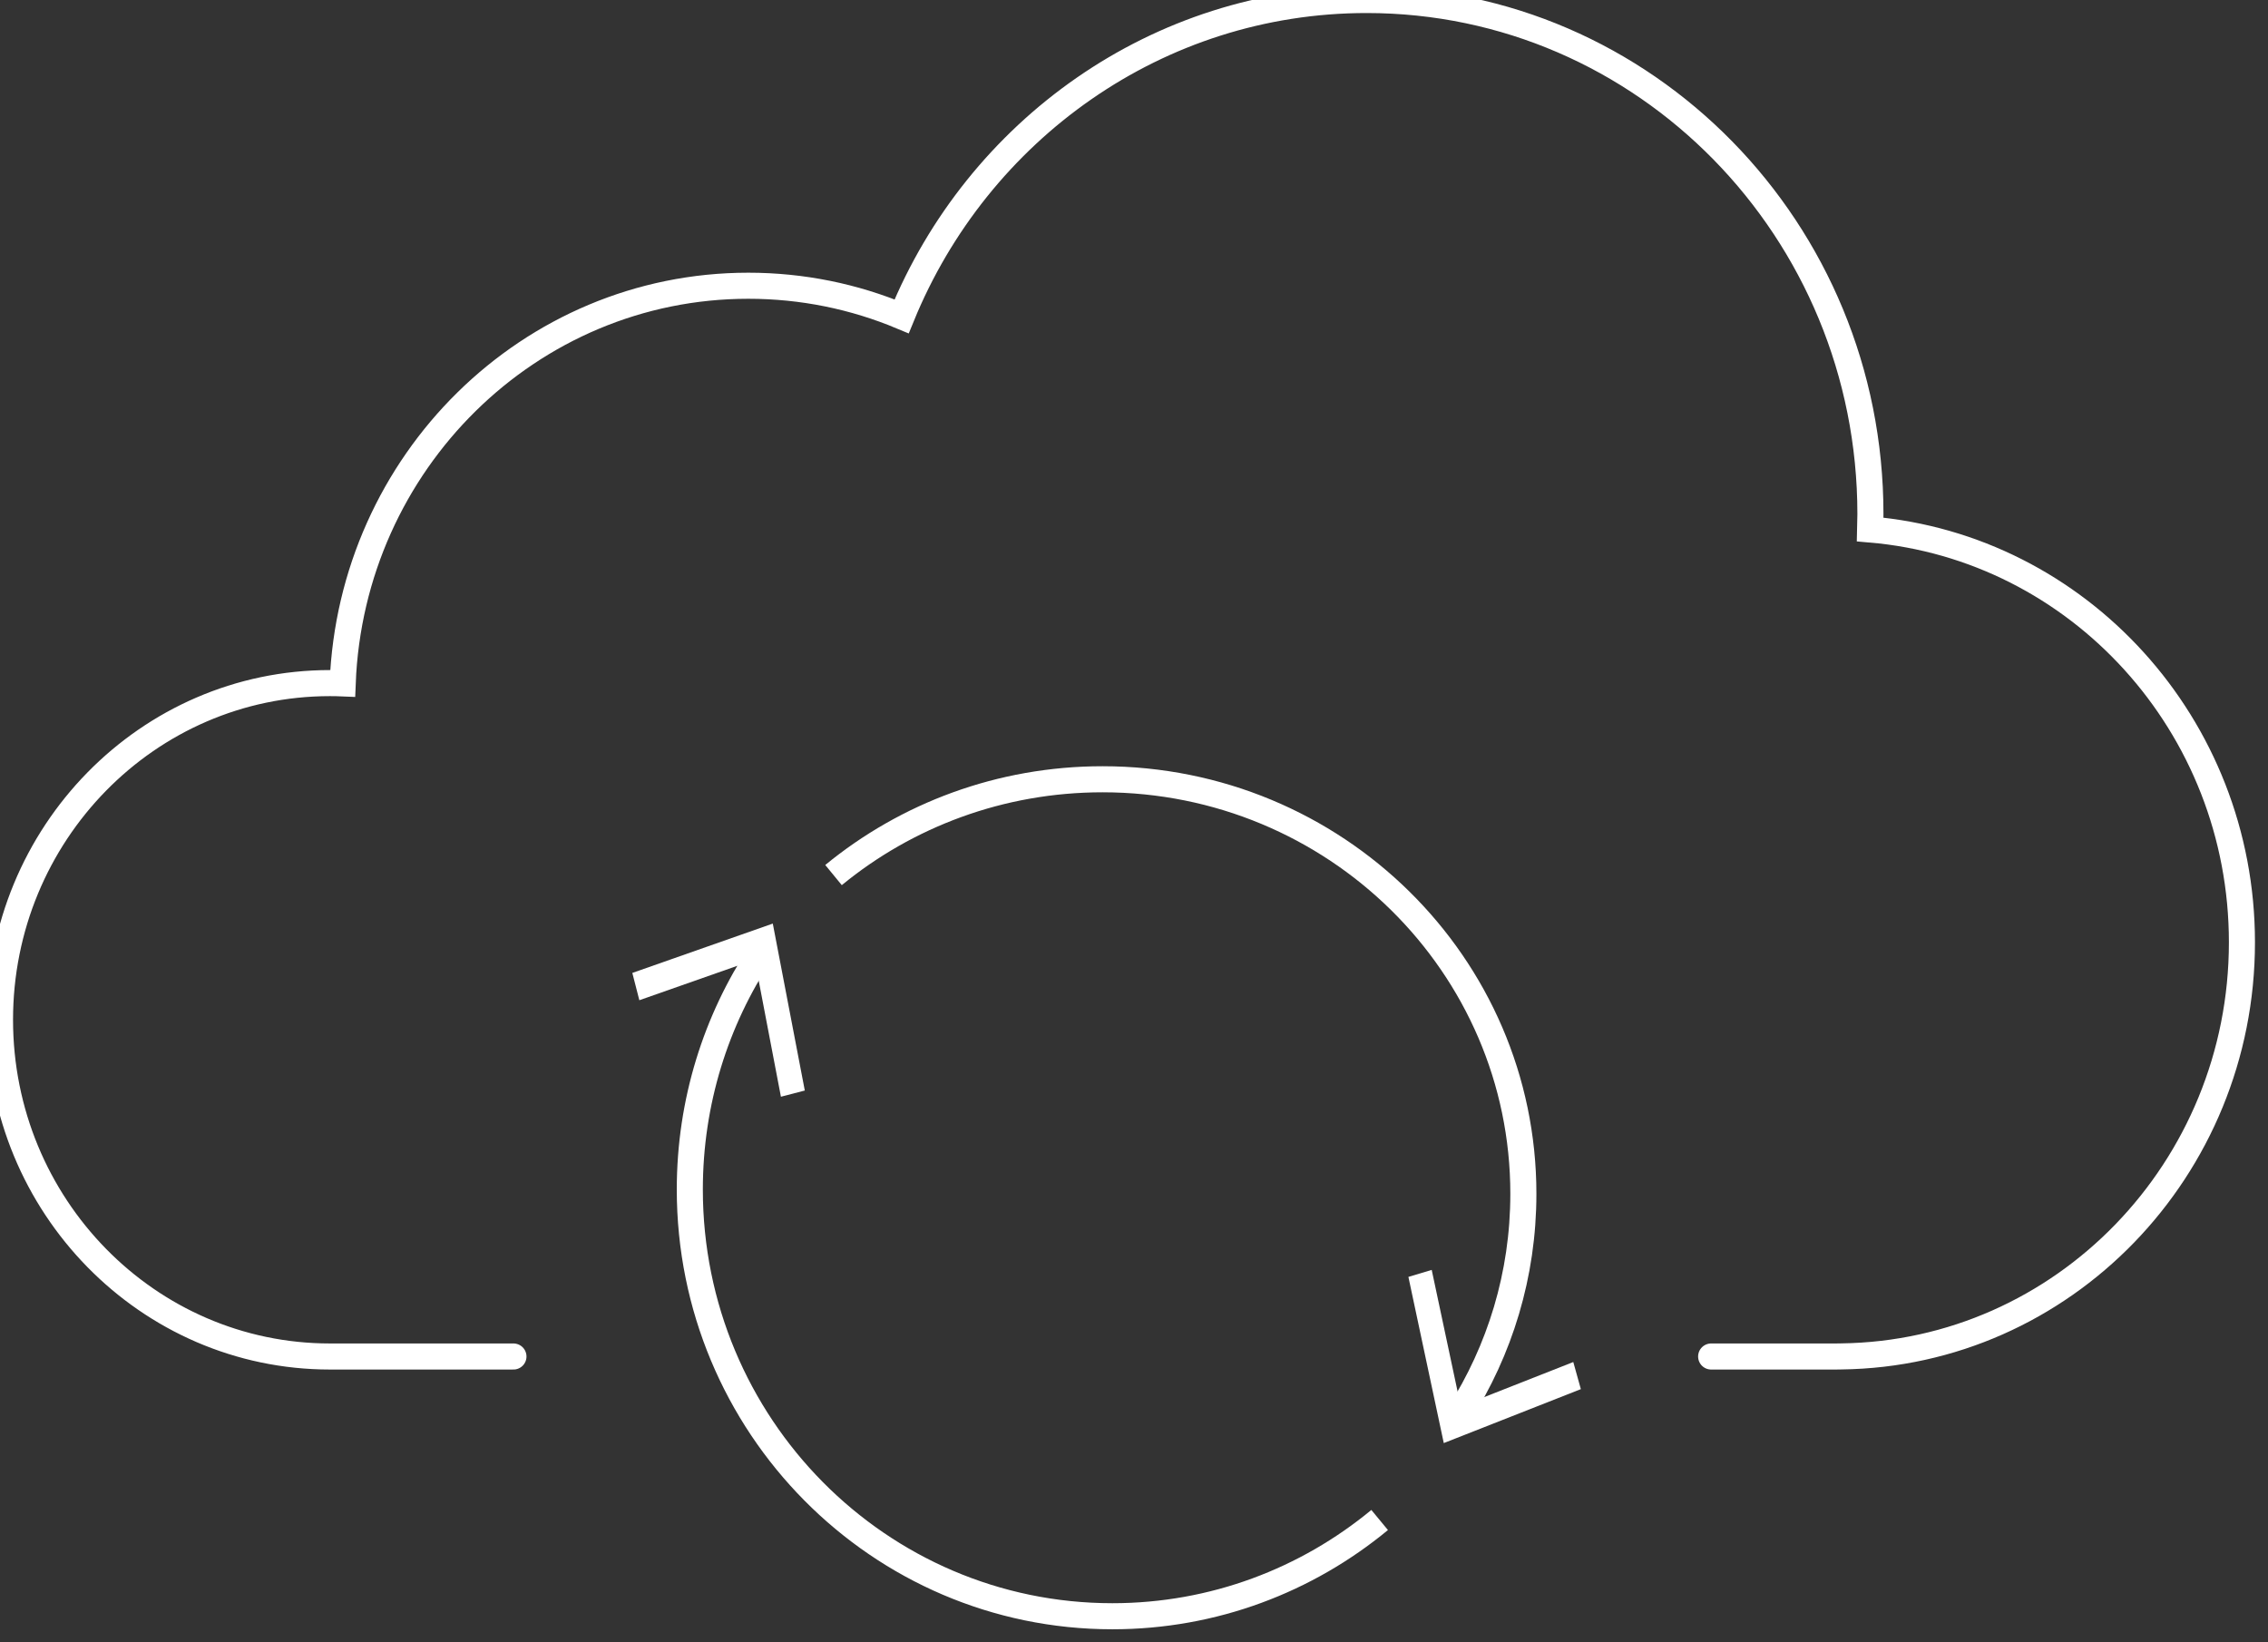
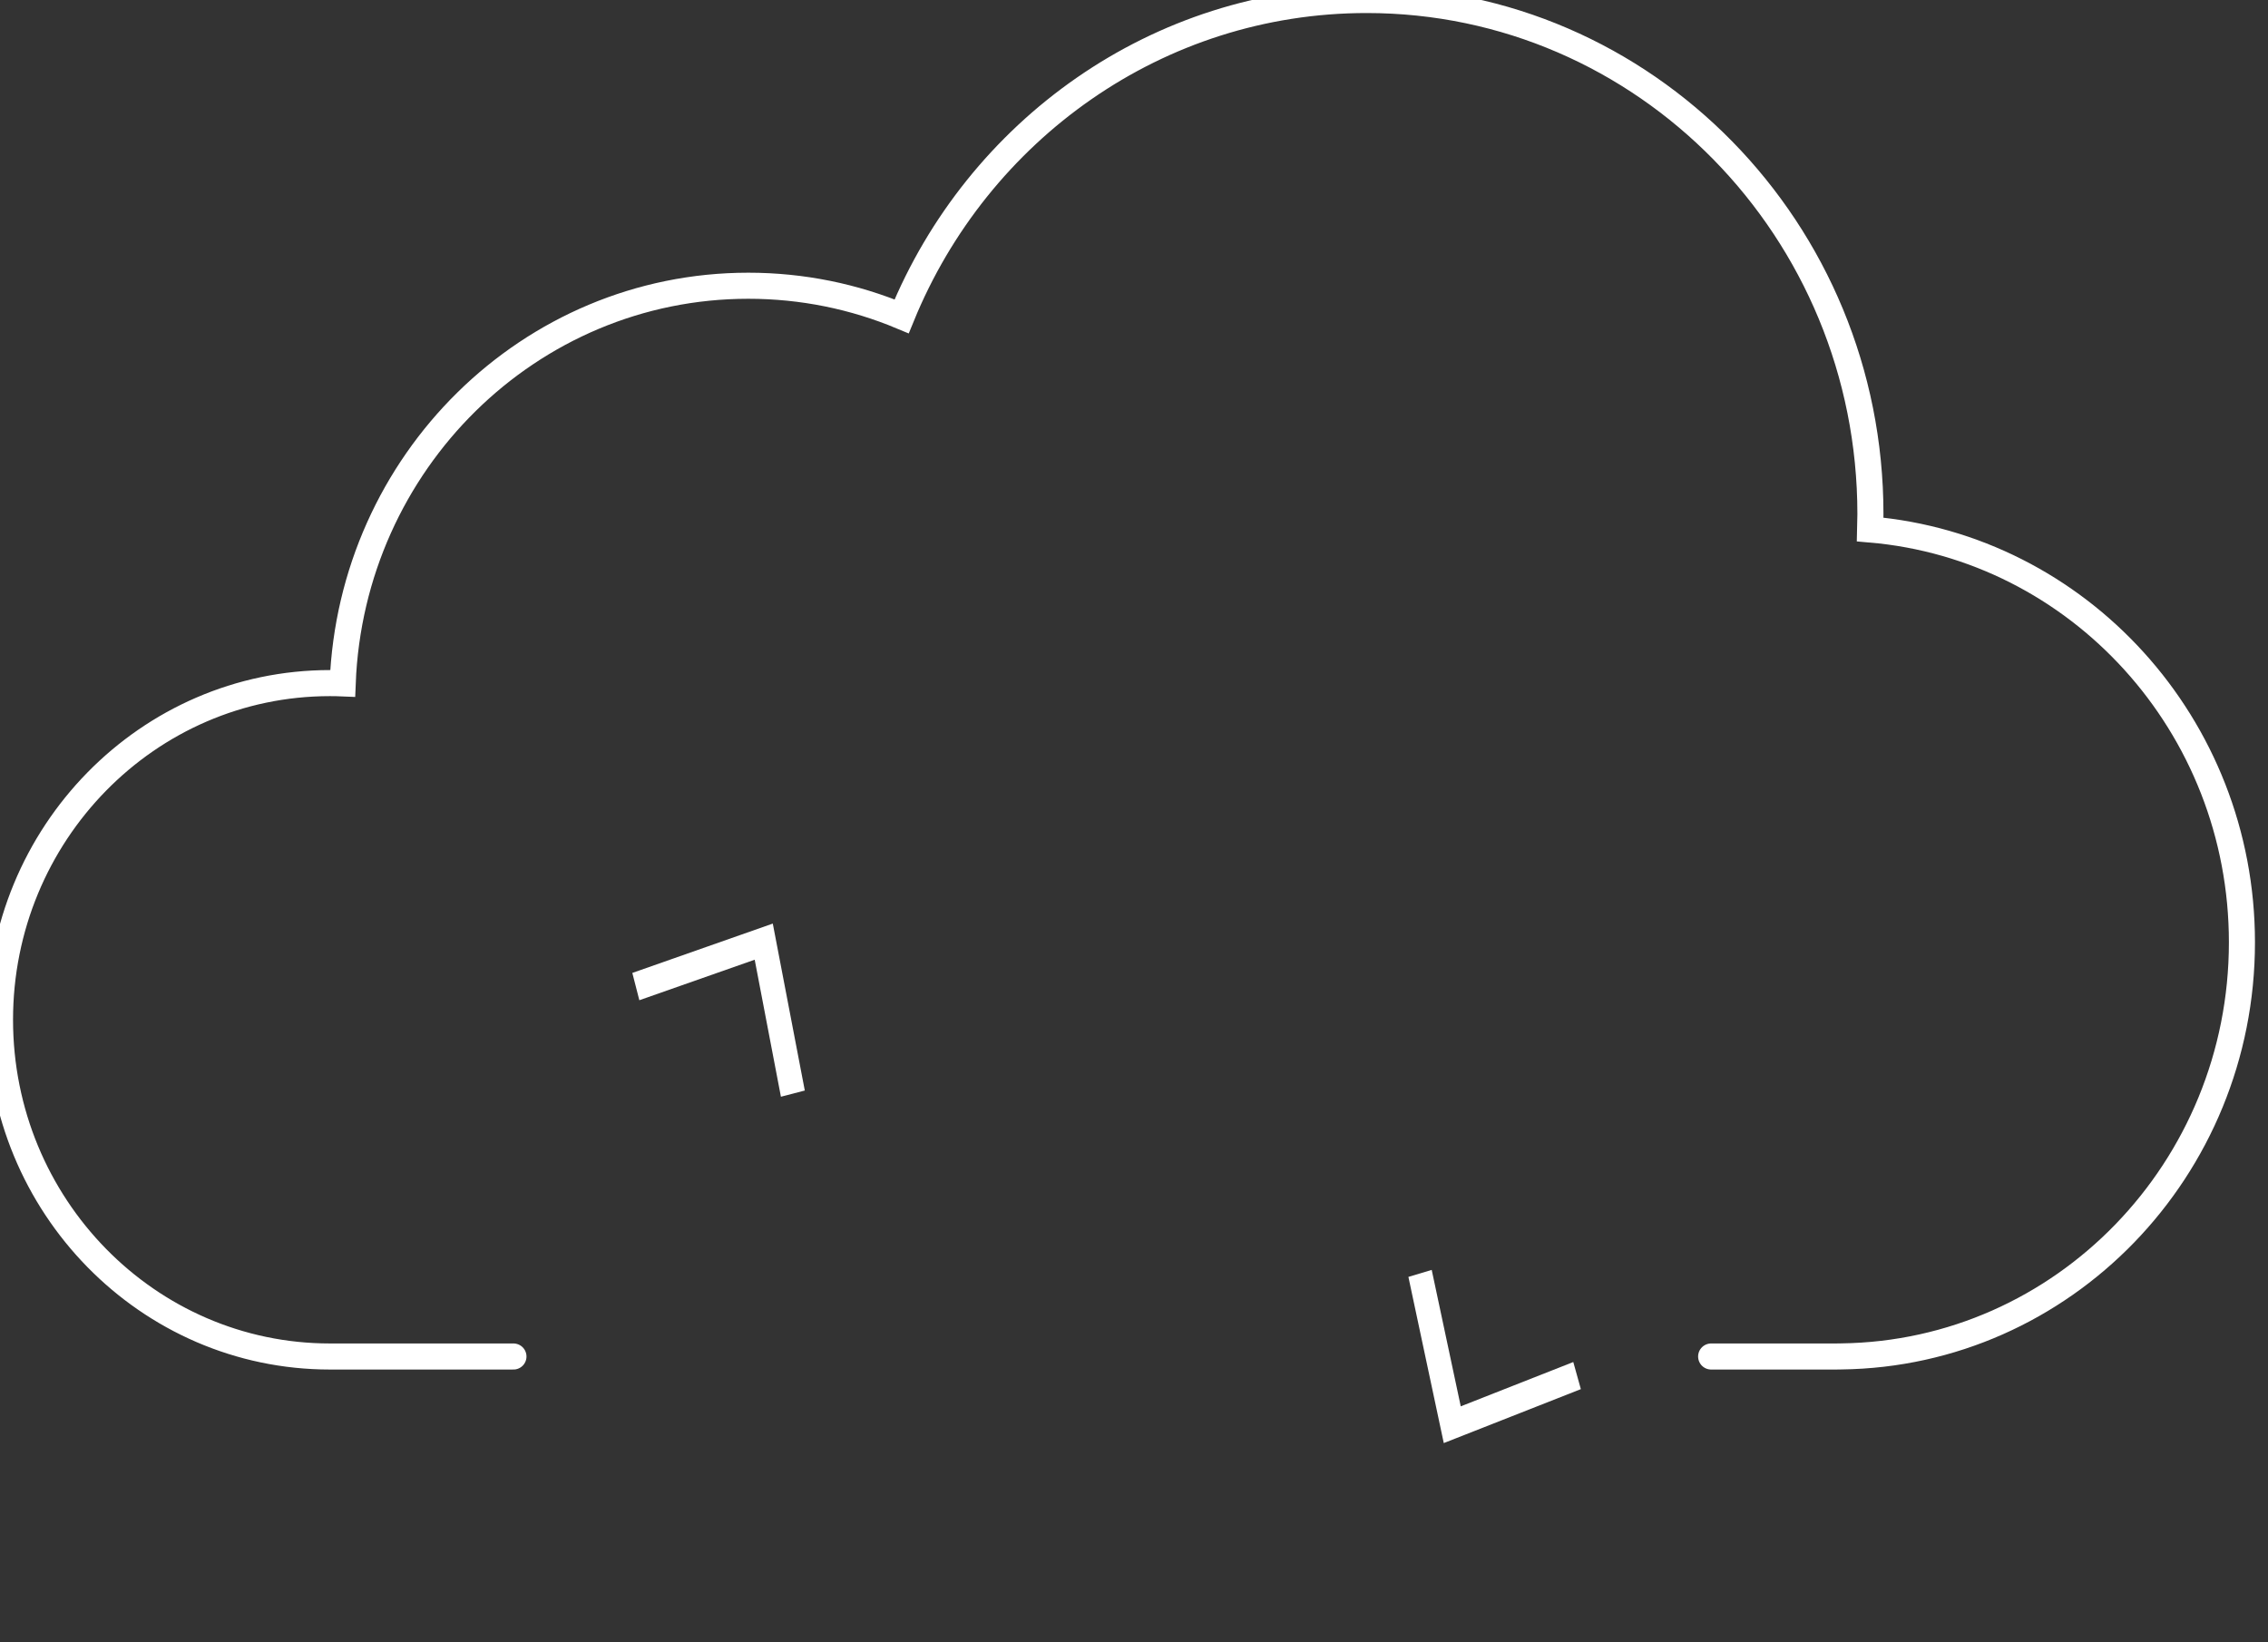
<svg xmlns="http://www.w3.org/2000/svg" width="87" height="63" viewBox="0 0 87 63" fill="none">
  <rect x="0" y="0" width="87" height="63" fill="#333333" stroke="none" />
  <path d="M19.696 52.036H12.656C5.667 52.036 0 46.252 0 39.119C0 31.986 5.667 26.204 12.656 26.204C12.819 26.204 12.982 26.207 13.145 26.214C13.472 17.734 20.314 10.961 28.703 10.961C30.786 10.961 32.77 11.377 34.587 12.136C37.496 5.011 44.387 0 52.425 0C63.099 0 71.749 8.825 71.749 19.718C71.749 19.918 71.746 20.113 71.74 20.311C79.724 20.992 86 27.819 86 36.148C86 44.855 79.137 51.927 70.631 52.033C70.564 52.036 70.499 52.036 70.432 52.036H65.639" stroke="white" stroke-linecap="round" />
-   <path d="M52.923 58.308C50.129 60.616 46.56 62 42.669 62C33.718 62 26.461 54.67 26.461 45.63C26.461 42.265 27.467 39.137 29.19 36.536" stroke="white" />
  <path fill-rule="evenodd" clip-rule="evenodd" d="M30.872 41.833L29.956 42.071L28.95 36.815L24.525 38.369L24.256 37.322L29.644 35.429L30.872 41.833Z" fill="white" />
-   <path d="M31.974 33.568C34.771 31.273 38.37 29.893 42.295 29.893C51.208 29.893 58.436 37.013 58.436 45.796C58.436 48.903 57.531 51.801 55.967 54.25" stroke="white" />
  <path fill-rule="evenodd" clip-rule="evenodd" d="M54.026 48.983L54.92 48.714L56.034 53.948L60.351 52.248L60.641 53.288L55.383 55.357L54.026 48.983Z" fill="white" />
</svg>